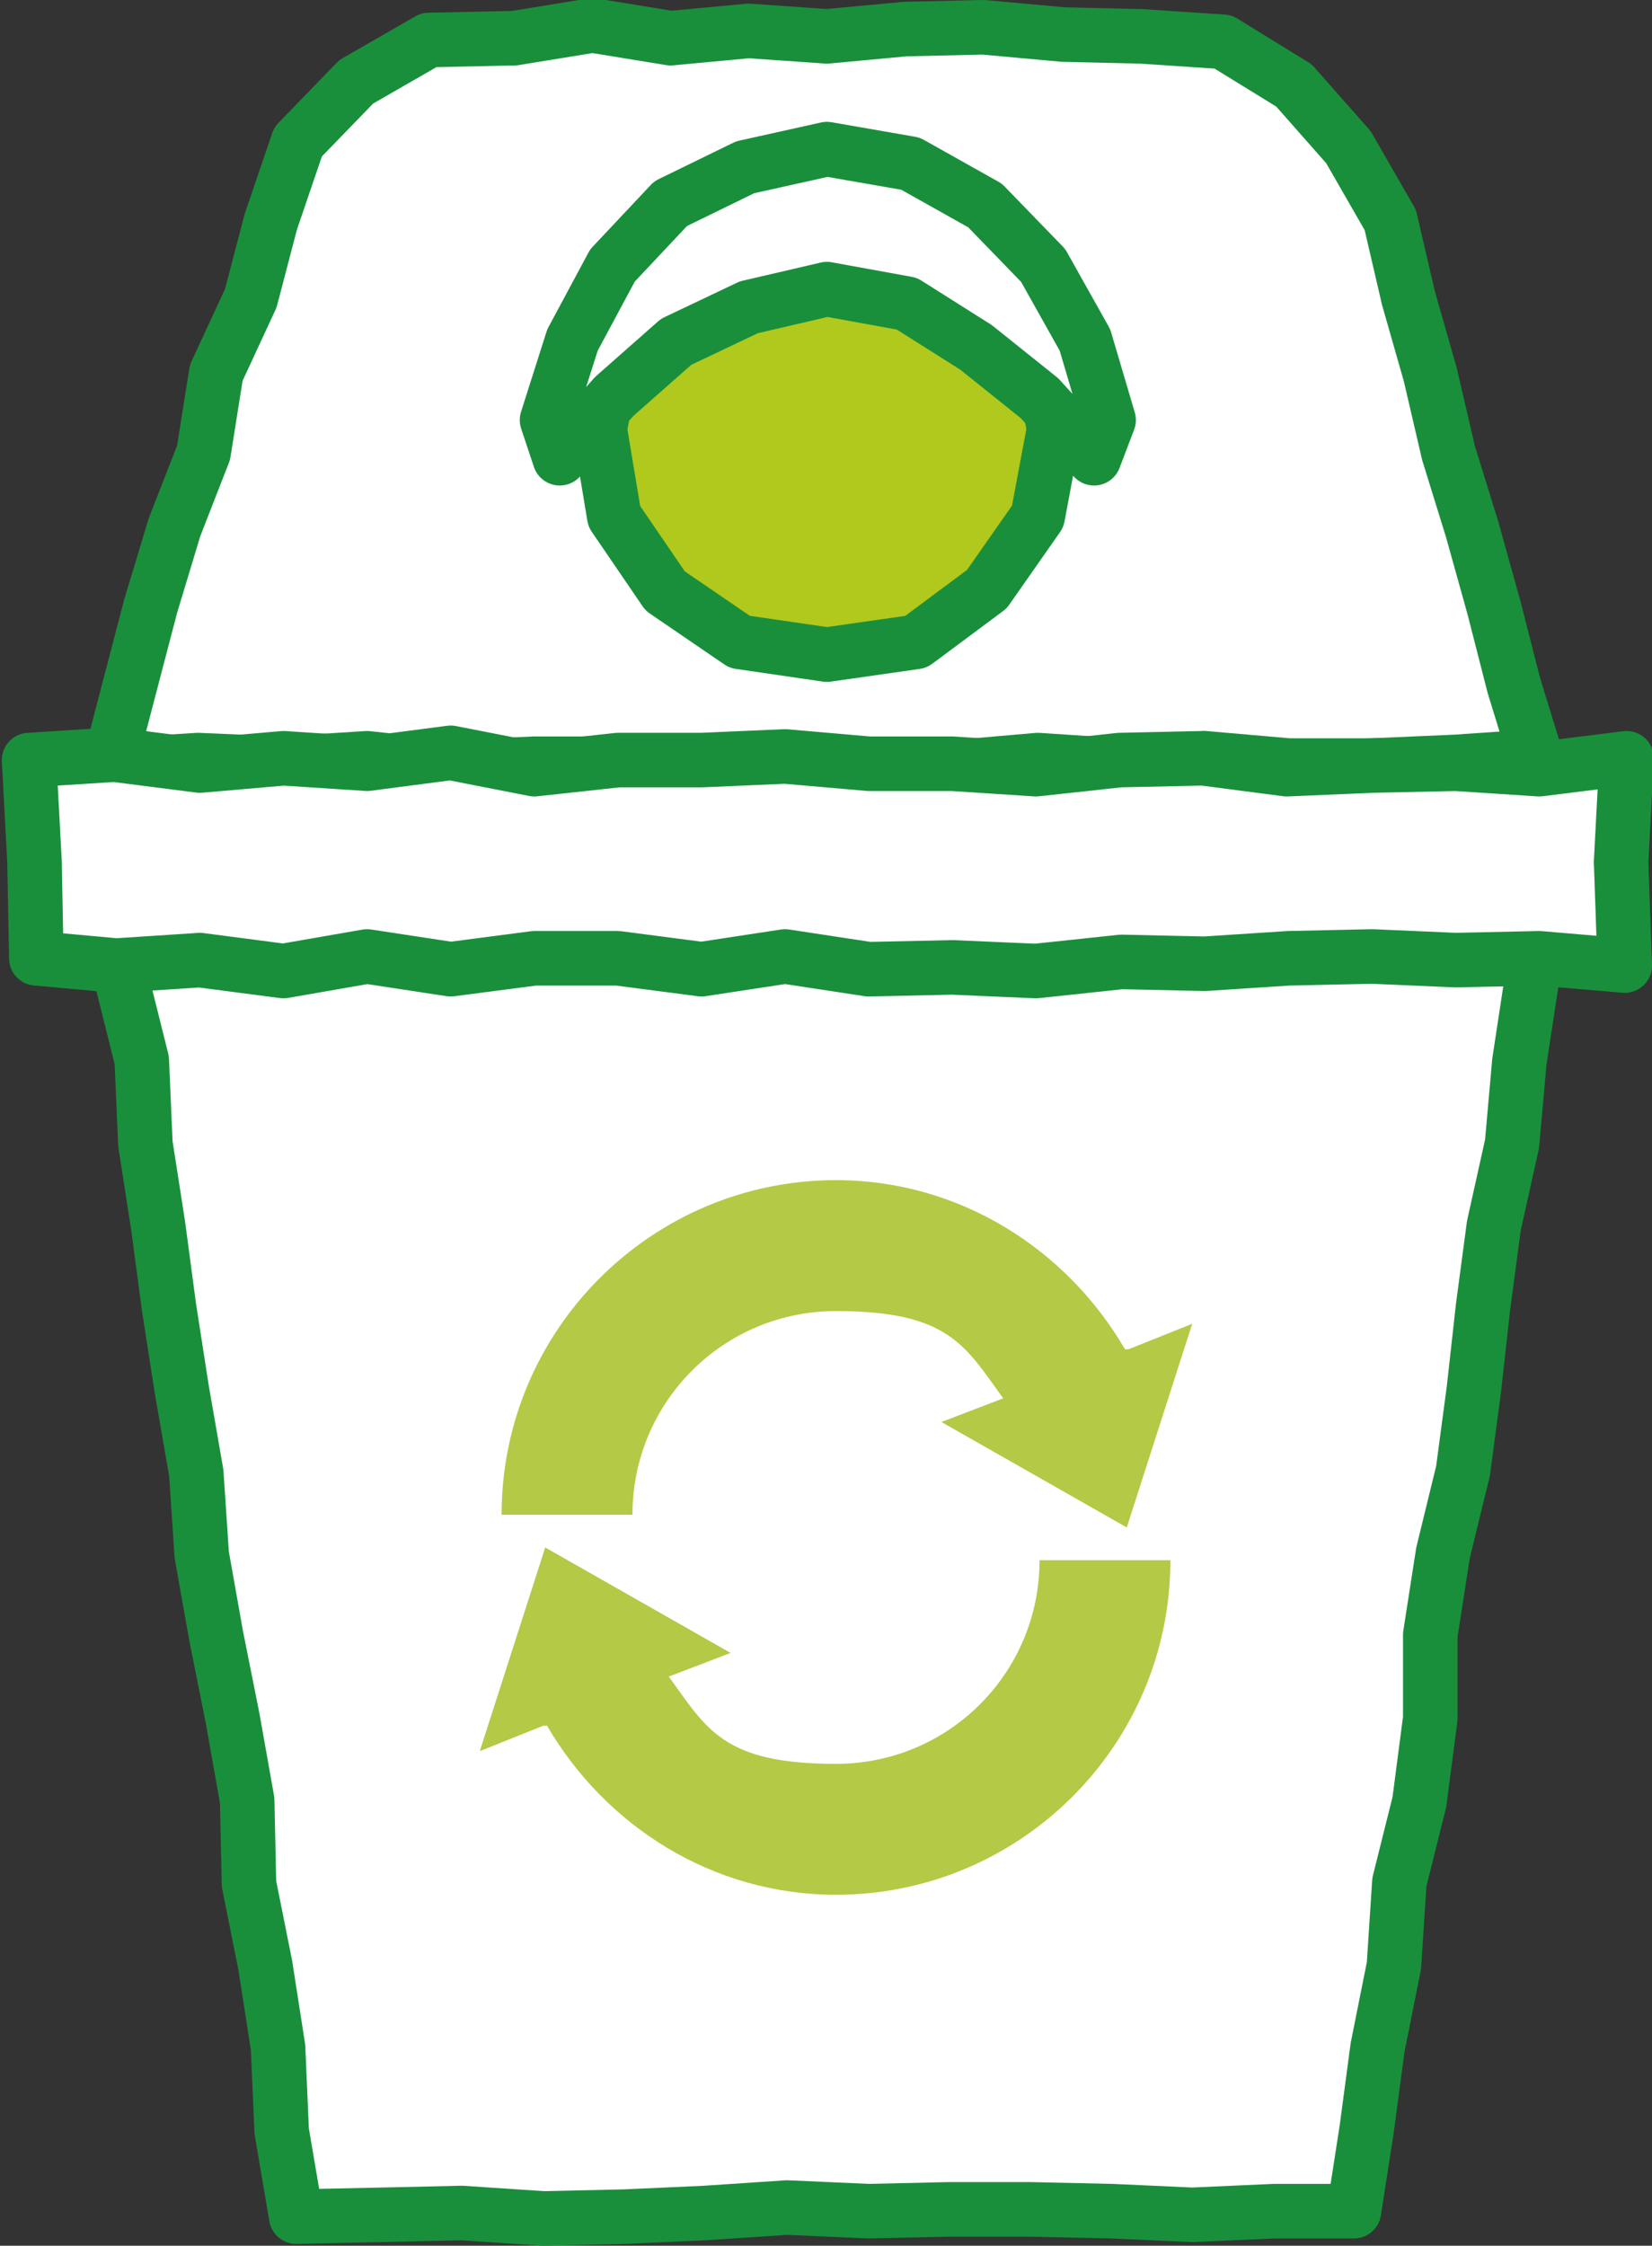
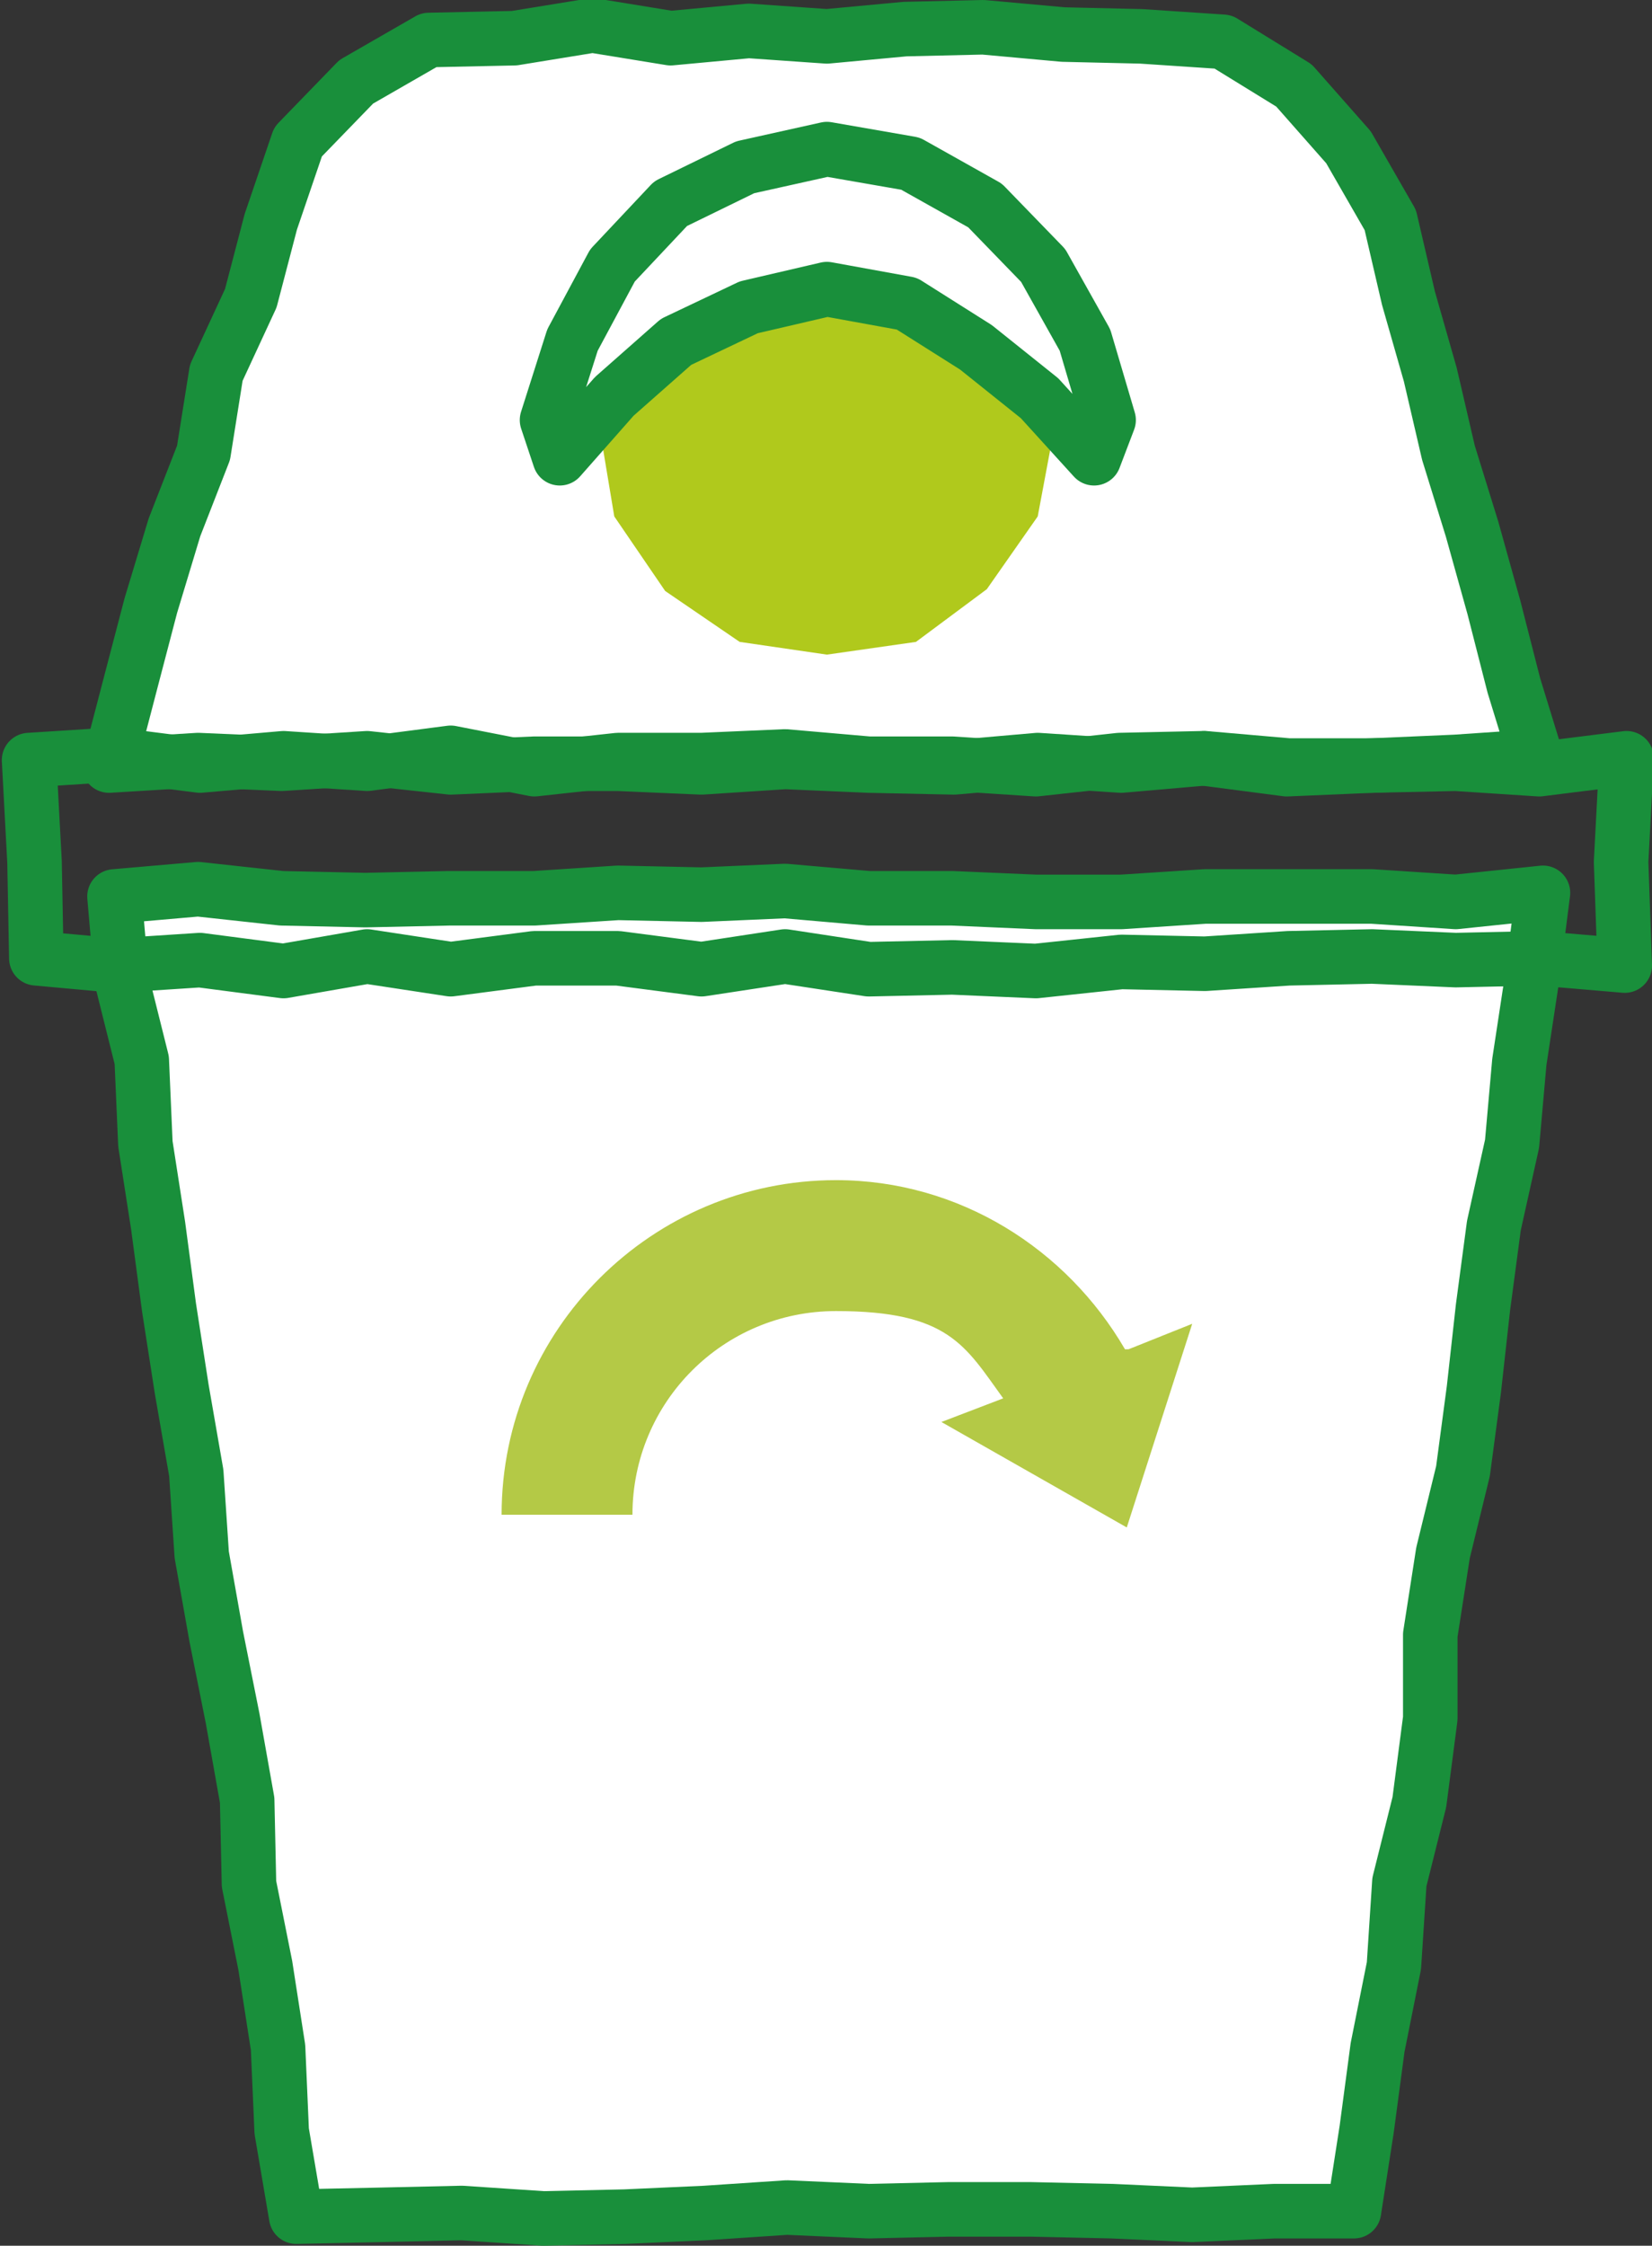
<svg xmlns="http://www.w3.org/2000/svg" id="_レイヤー_2" data-name=" レイヤー 2" version="1.1" viewBox="0 0 90.9 123.5">
  <rect x="0" y="0" width="90.9" height="123.5" fill="#333333" stroke="none" />
  <defs>
    <style>
      .cls-1 {
        fill: #b0c91c;
      }

      .cls-1, .cls-2, .cls-3 {
        stroke-width: 0px;
      }

      .cls-4 {
        fill: none;
        stroke: #198f3b;
        stroke-linecap: round;
        stroke-linejoin: round;
        stroke-width: 3px;
      }

      .cls-2 {
        fill: #fff;
      }

      .cls-3 {
        fill: #b4c946;
      }
    </style>
  </defs>
  <g>
    <g>
      <polygon class="cls-2" points="84.5 41.6 80.1 41.9 75.5 42.1 70.9 42.1 66.3 41.7 61.7 42.1 57.1 41.8 52.5 42.2 47.8 42.1 43.2 41.9 38.6 42.2 34 42 29.4 42 24.8 42.2 20.2 41.7 15.5 42 10.9 41.8 6 42.1 7.2 37.5 8.3 33.3 9.6 29 11.2 24.9 11.9 20.5 13.8 16.4 14.9 12.2 16.4 7.8 19.6 4.5 23.6 2.2 28.3 2.1 32.6 1.4 36.9 2.1 41.2 1.7 45.5 2 49.8 1.6 54.1 1.5 58.5 1.9 62.8 2 67.3 2.3 71.2 4.7 74.2 8.1 76.5 12.1 77.5 16.4 78.7 20.6 79.7 24.9 81 29.1 82.2 33.4 83.3 37.7 84.5 41.6" />
      <polygon class="cls-4" points="84.5 41.6 80.1 41.9 75.5 42.1 70.9 42.1 66.3 41.7 61.7 42.1 57.1 41.8 52.5 42.2 47.8 42.1 43.2 41.9 38.6 42.2 34 42 29.4 42 24.8 42.2 20.2 41.7 15.5 42 10.9 41.8 6 42.1 7.2 37.5 8.3 33.3 9.6 29 11.2 24.9 11.9 20.5 13.8 16.4 14.9 12.2 16.4 7.8 19.6 4.5 23.6 2.2 28.3 2.1 32.6 1.4 36.9 2.1 41.2 1.7 45.5 2 49.8 1.6 54.1 1.5 58.5 1.9 62.8 2 67.3 2.3 71.2 4.7 74.2 8.1 76.5 12.1 77.5 16.4 78.7 20.6 79.7 24.9 81 29.1 82.2 33.4 83.3 37.7 84.5 41.6" />
    </g>
    <g>
      <polygon class="cls-1" points="33 23.6 33.9 18.8 36.6 14.6 40.7 11.9 45.5 11.2 50.3 12.1 54.3 14.8 57.1 18.8 58 23.6 57.1 28.4 54.3 32.4 50.4 35.3 45.5 36 40.7 35.3 36.6 32.5 33.8 28.4 33 23.6" />
-       <polygon class="cls-4" points="33 23.6 33.9 18.8 36.6 14.6 40.7 11.9 45.5 11.2 50.3 12.1 54.3 14.8 57.1 18.8 58 23.6 57.1 28.4 54.3 32.4 50.4 35.3 45.5 36 40.7 35.3 36.6 32.5 33.8 28.4 33 23.6" />
    </g>
    <g>
      <polygon class="cls-2" points="30.1 23.1 31.5 18.7 33.7 14.6 36.9 11.2 41 9.2 45.5 8.2 50.1 9 54.2 11.3 57.4 14.6 59.7 18.7 61 23.1 60.2 25.2 57.2 21.9 53.7 19.1 49.9 16.7 45.5 15.9 41.2 16.9 37.2 18.8 33.8 21.8 30.8 25.2 30.1 23.1" />
      <polygon class="cls-4" points="30.1 23.1 31.5 18.7 33.7 14.6 36.9 11.2 41 9.2 45.5 8.2 50.1 9 54.2 11.3 57.4 14.6 59.7 18.7 61 23.1 60.2 25.2 57.2 21.9 53.7 19.1 49.9 16.7 45.5 15.9 41.2 16.9 37.2 18.8 33.8 21.8 30.8 25.2 30.1 23.1" />
    </g>
    <g>
      <polygon class="cls-2" points="74.5 121.6 70.1 121.6 65.6 121.8 61.2 121.6 56.7 121.5 52.2 121.5 47.8 121.6 43.3 121.4 38.8 121.7 34.4 121.9 29.9 122 25.4 121.7 21 121.8 16.3 121.9 15.5 117.2 15.3 112.6 14.6 108.1 13.7 103.6 13.6 99 12.8 94.5 11.9 90 11.1 85.5 10.8 81 10 76.4 9.3 71.9 8.7 67.4 8 62.9 7.8 58.3 6.7 53.9 6.3 49.3 10.9 48.9 15.5 49.4 20.1 49.5 24.7 49.4 29.4 49.4 34 49.1 38.6 49.2 43.2 49 47.8 49.4 52.4 49.4 57 49.6 61.7 49.6 66.3 49.3 70.9 49.3 75.5 49.3 80.1 49.6 84.9 49.1 84.3 53.8 83.6 58.4 83.2 62.9 82.2 67.4 81.6 71.9 81.1 76.4 80.5 80.9 79.4 85.4 78.7 89.9 78.7 94.5 78.1 99.1 77 103.5 76.7 108.1 75.8 112.6 75.2 117.1 74.5 121.6" />
      <polygon class="cls-4" points="74.5 121.6 70.1 121.6 65.6 121.8 61.2 121.6 56.7 121.5 52.2 121.5 47.8 121.6 43.3 121.4 38.8 121.7 34.4 121.9 29.9 122 25.4 121.7 21 121.8 16.3 121.9 15.5 117.2 15.3 112.6 14.6 108.1 13.7 103.6 13.6 99 12.8 94.5 11.9 90 11.1 85.5 10.8 81 10 76.4 9.3 71.9 8.7 67.4 8 62.9 7.8 58.3 6.7 53.9 6.3 49.3 10.9 48.9 15.5 49.4 20.1 49.5 24.7 49.4 29.4 49.4 34 49.1 38.6 49.2 43.2 49 47.8 49.4 52.4 49.4 57 49.6 61.7 49.6 66.3 49.3 70.9 49.3 75.5 49.3 80.1 49.6 84.9 49.1 84.3 53.8 83.6 58.4 83.2 62.9 82.2 67.4 81.6 71.9 81.1 76.4 80.5 80.9 79.4 85.4 78.7 89.9 78.7 94.5 78.1 99.1 77 103.5 76.7 108.1 75.8 112.6 75.2 117.1 74.5 121.6" />
    </g>
    <g>
-       <polygon class="cls-2" points="89.4 53.1 84.7 52.7 80.1 52.8 75.5 52.6 70.9 52.7 66.3 53 61.7 52.9 57 53.4 52.4 53.2 47.8 53.3 43.2 52.6 38.6 53.3 34 52.7 29.4 52.7 24.8 53.3 20.2 52.6 15.6 53.4 11 52.8 6.4 53.1 2 52.7 1.9 47.4 1.6 41.8 6.3 41.5 11 42.1 15.6 41.7 20.2 42 24.8 41.4 29.4 42.3 34 41.8 38.6 41.8 43.2 41.6 47.8 42 52.4 42 57 42.3 61.6 41.8 66.2 41.7 70.8 42.3 75.5 42.1 80.1 42 84.7 42.3 89.5 41.7 89.2 47.4 89.4 53.1" />
      <polygon class="cls-4" points="89.4 53.1 84.7 52.7 80.1 52.8 75.5 52.6 70.9 52.7 66.3 53 61.7 52.9 57 53.4 52.4 53.2 47.8 53.3 43.2 52.6 38.6 53.3 34 52.7 29.4 52.7 24.8 53.3 20.2 52.6 15.6 53.4 11 52.8 6.4 53.1 2 52.7 1.9 47.4 1.6 41.8 6.3 41.5 11 42.1 15.6 41.7 20.2 42 24.8 41.4 29.4 42.3 34 41.8 38.6 41.8 43.2 41.6 47.8 42 52.4 42 57 42.3 61.6 41.8 66.2 41.7 70.8 42.3 75.5 42.1 80.1 42 84.7 42.3 89.5 41.7 89.2 47.4 89.4 53.1" />
    </g>
  </g>
  <g>
    <path class="cls-3" d="M61.9,74.2c-3.2-5.5-9.1-9.3-15.9-9.3-10.1,0-18.4,8.2-18.4,18.4h7.2c0-6.2,5-11.2,11.2-11.2s7.1,1.9,9.2,4.8l-3.4,1.3,5.1,2.9,5.1,2.9,1.8-5.6,1.8-5.6-3.5,1.4Z" />
-     <path class="cls-3" d="M30.1,94.9c3.2,5.5,9.1,9.3,15.9,9.3,10.1,0,18.4-8.2,18.4-18.4h-7.2c0,6.2-5,11.2-11.2,11.2s-7.1-1.9-9.2-4.8l3.4-1.3-5.1-2.9-5.1-2.9-1.8,5.6-1.8,5.6,3.5-1.4Z" />
  </g>
</svg>